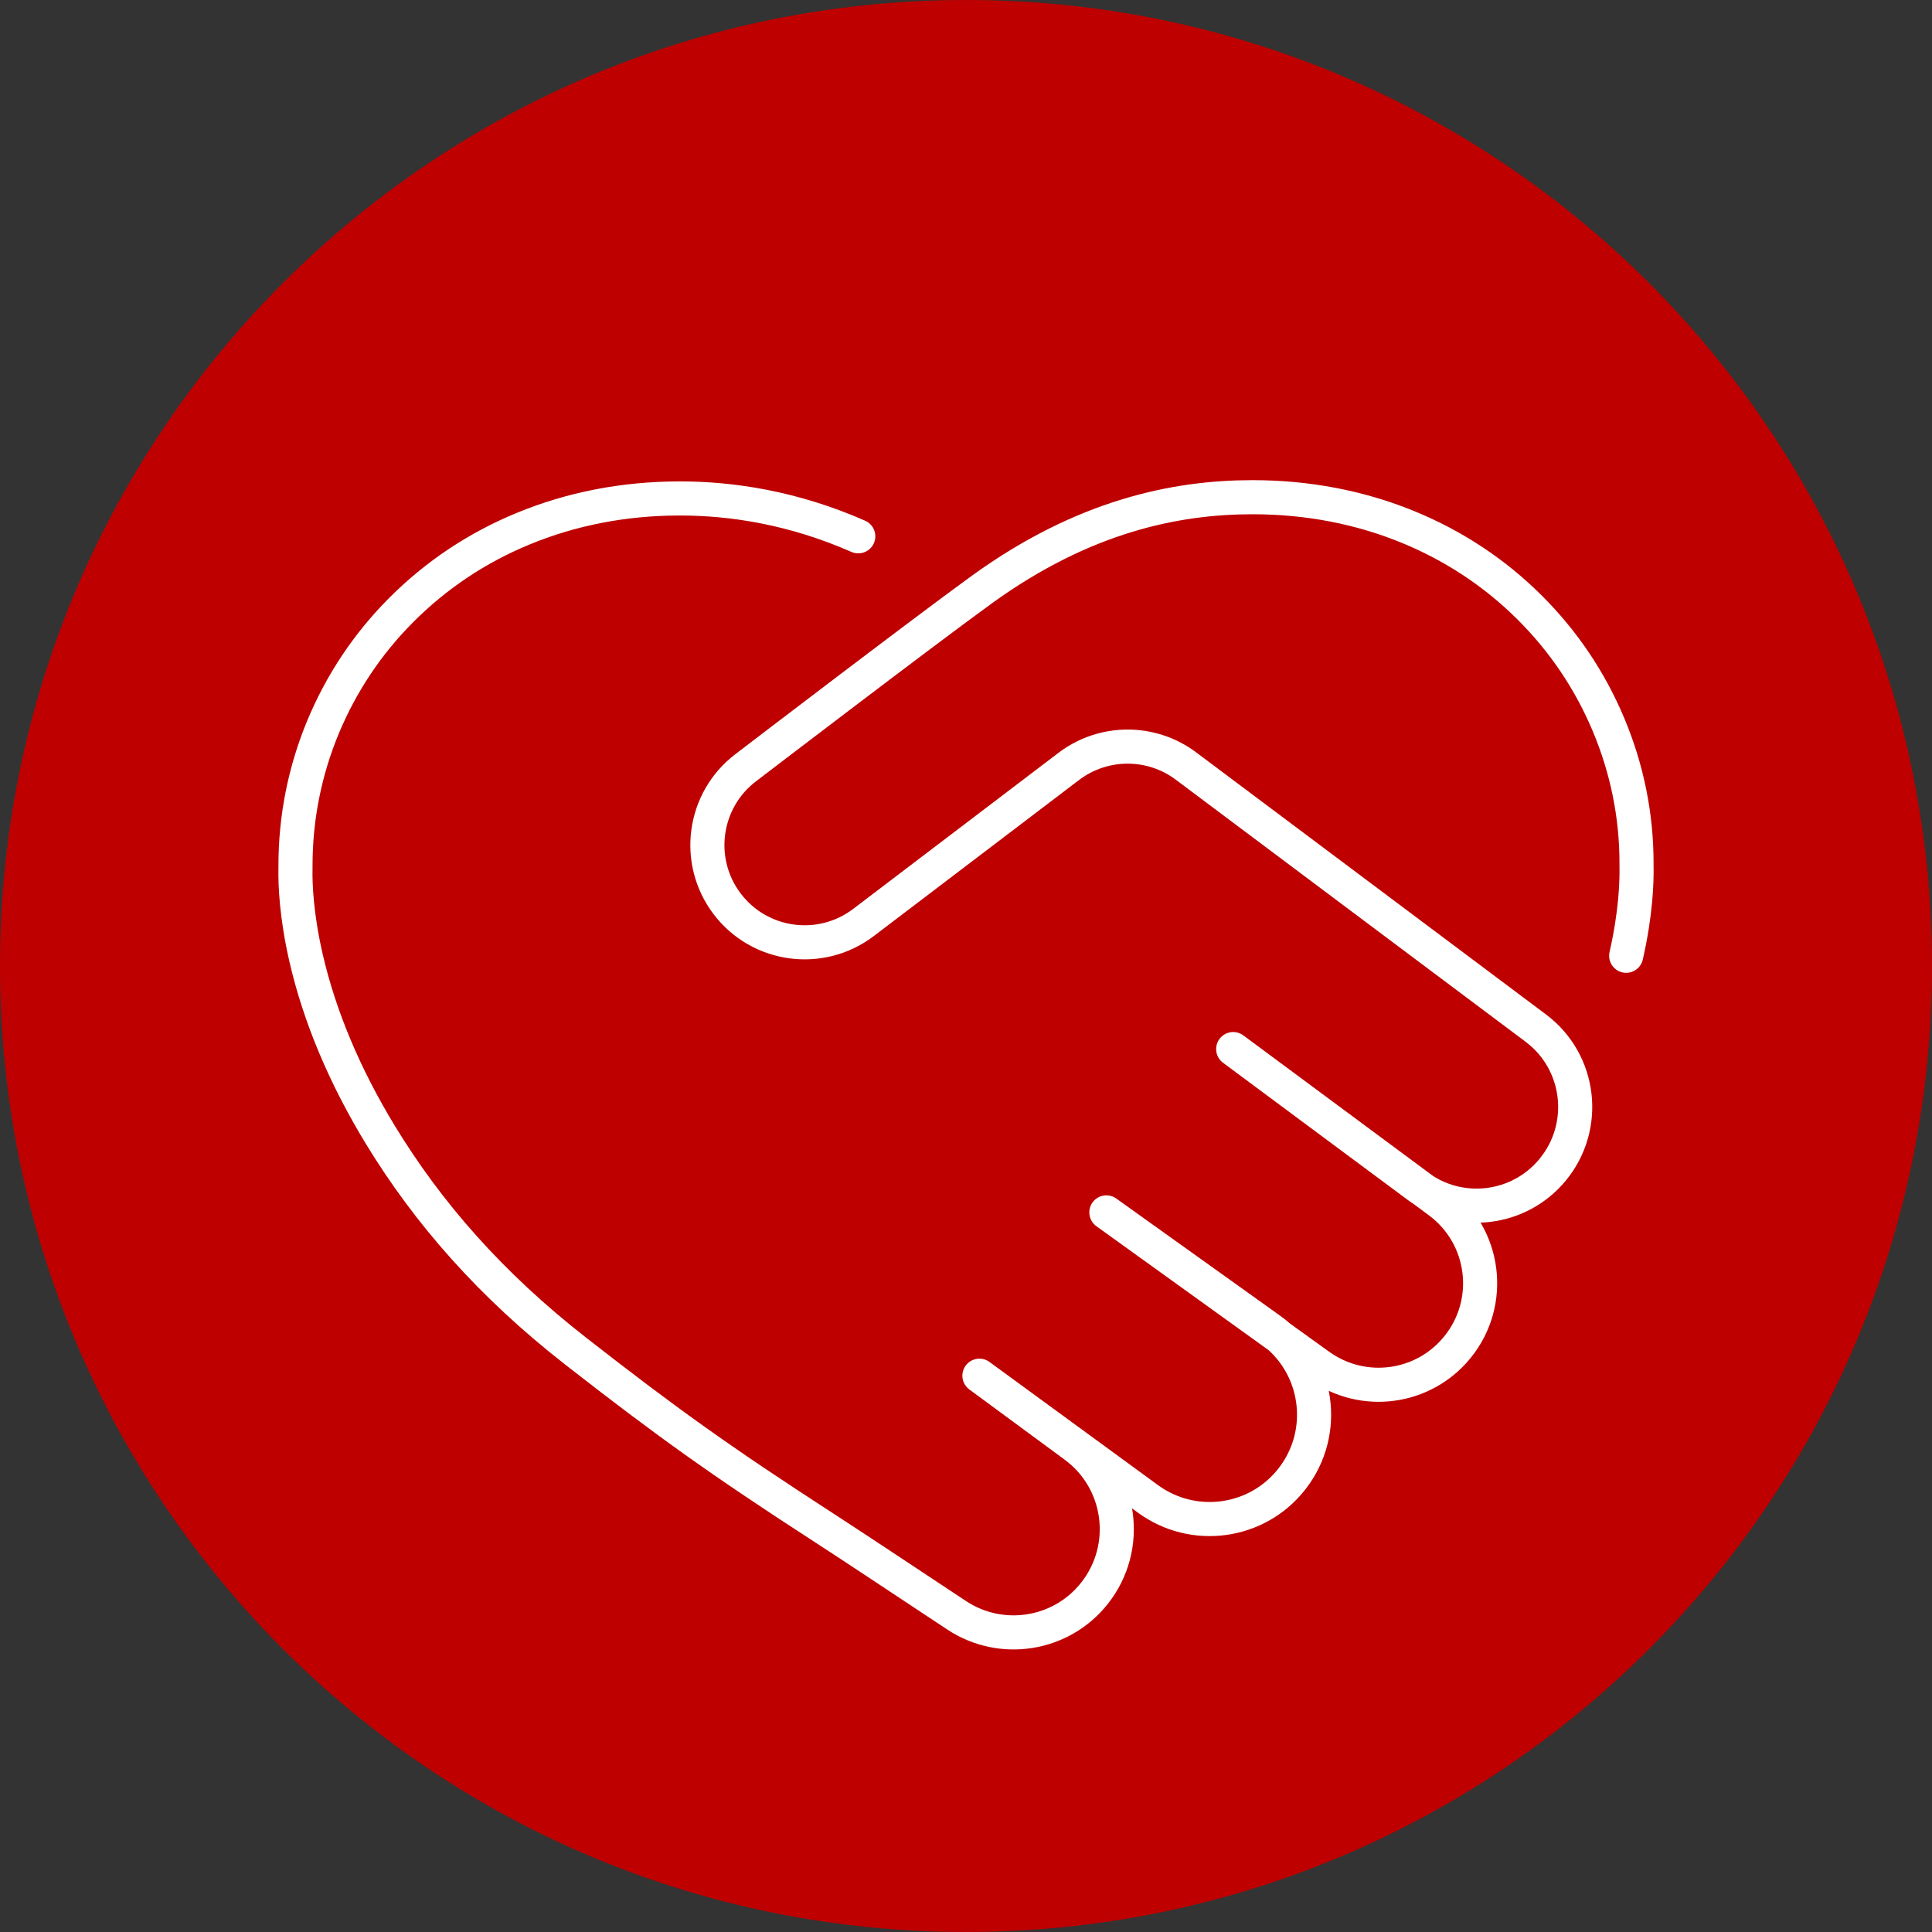
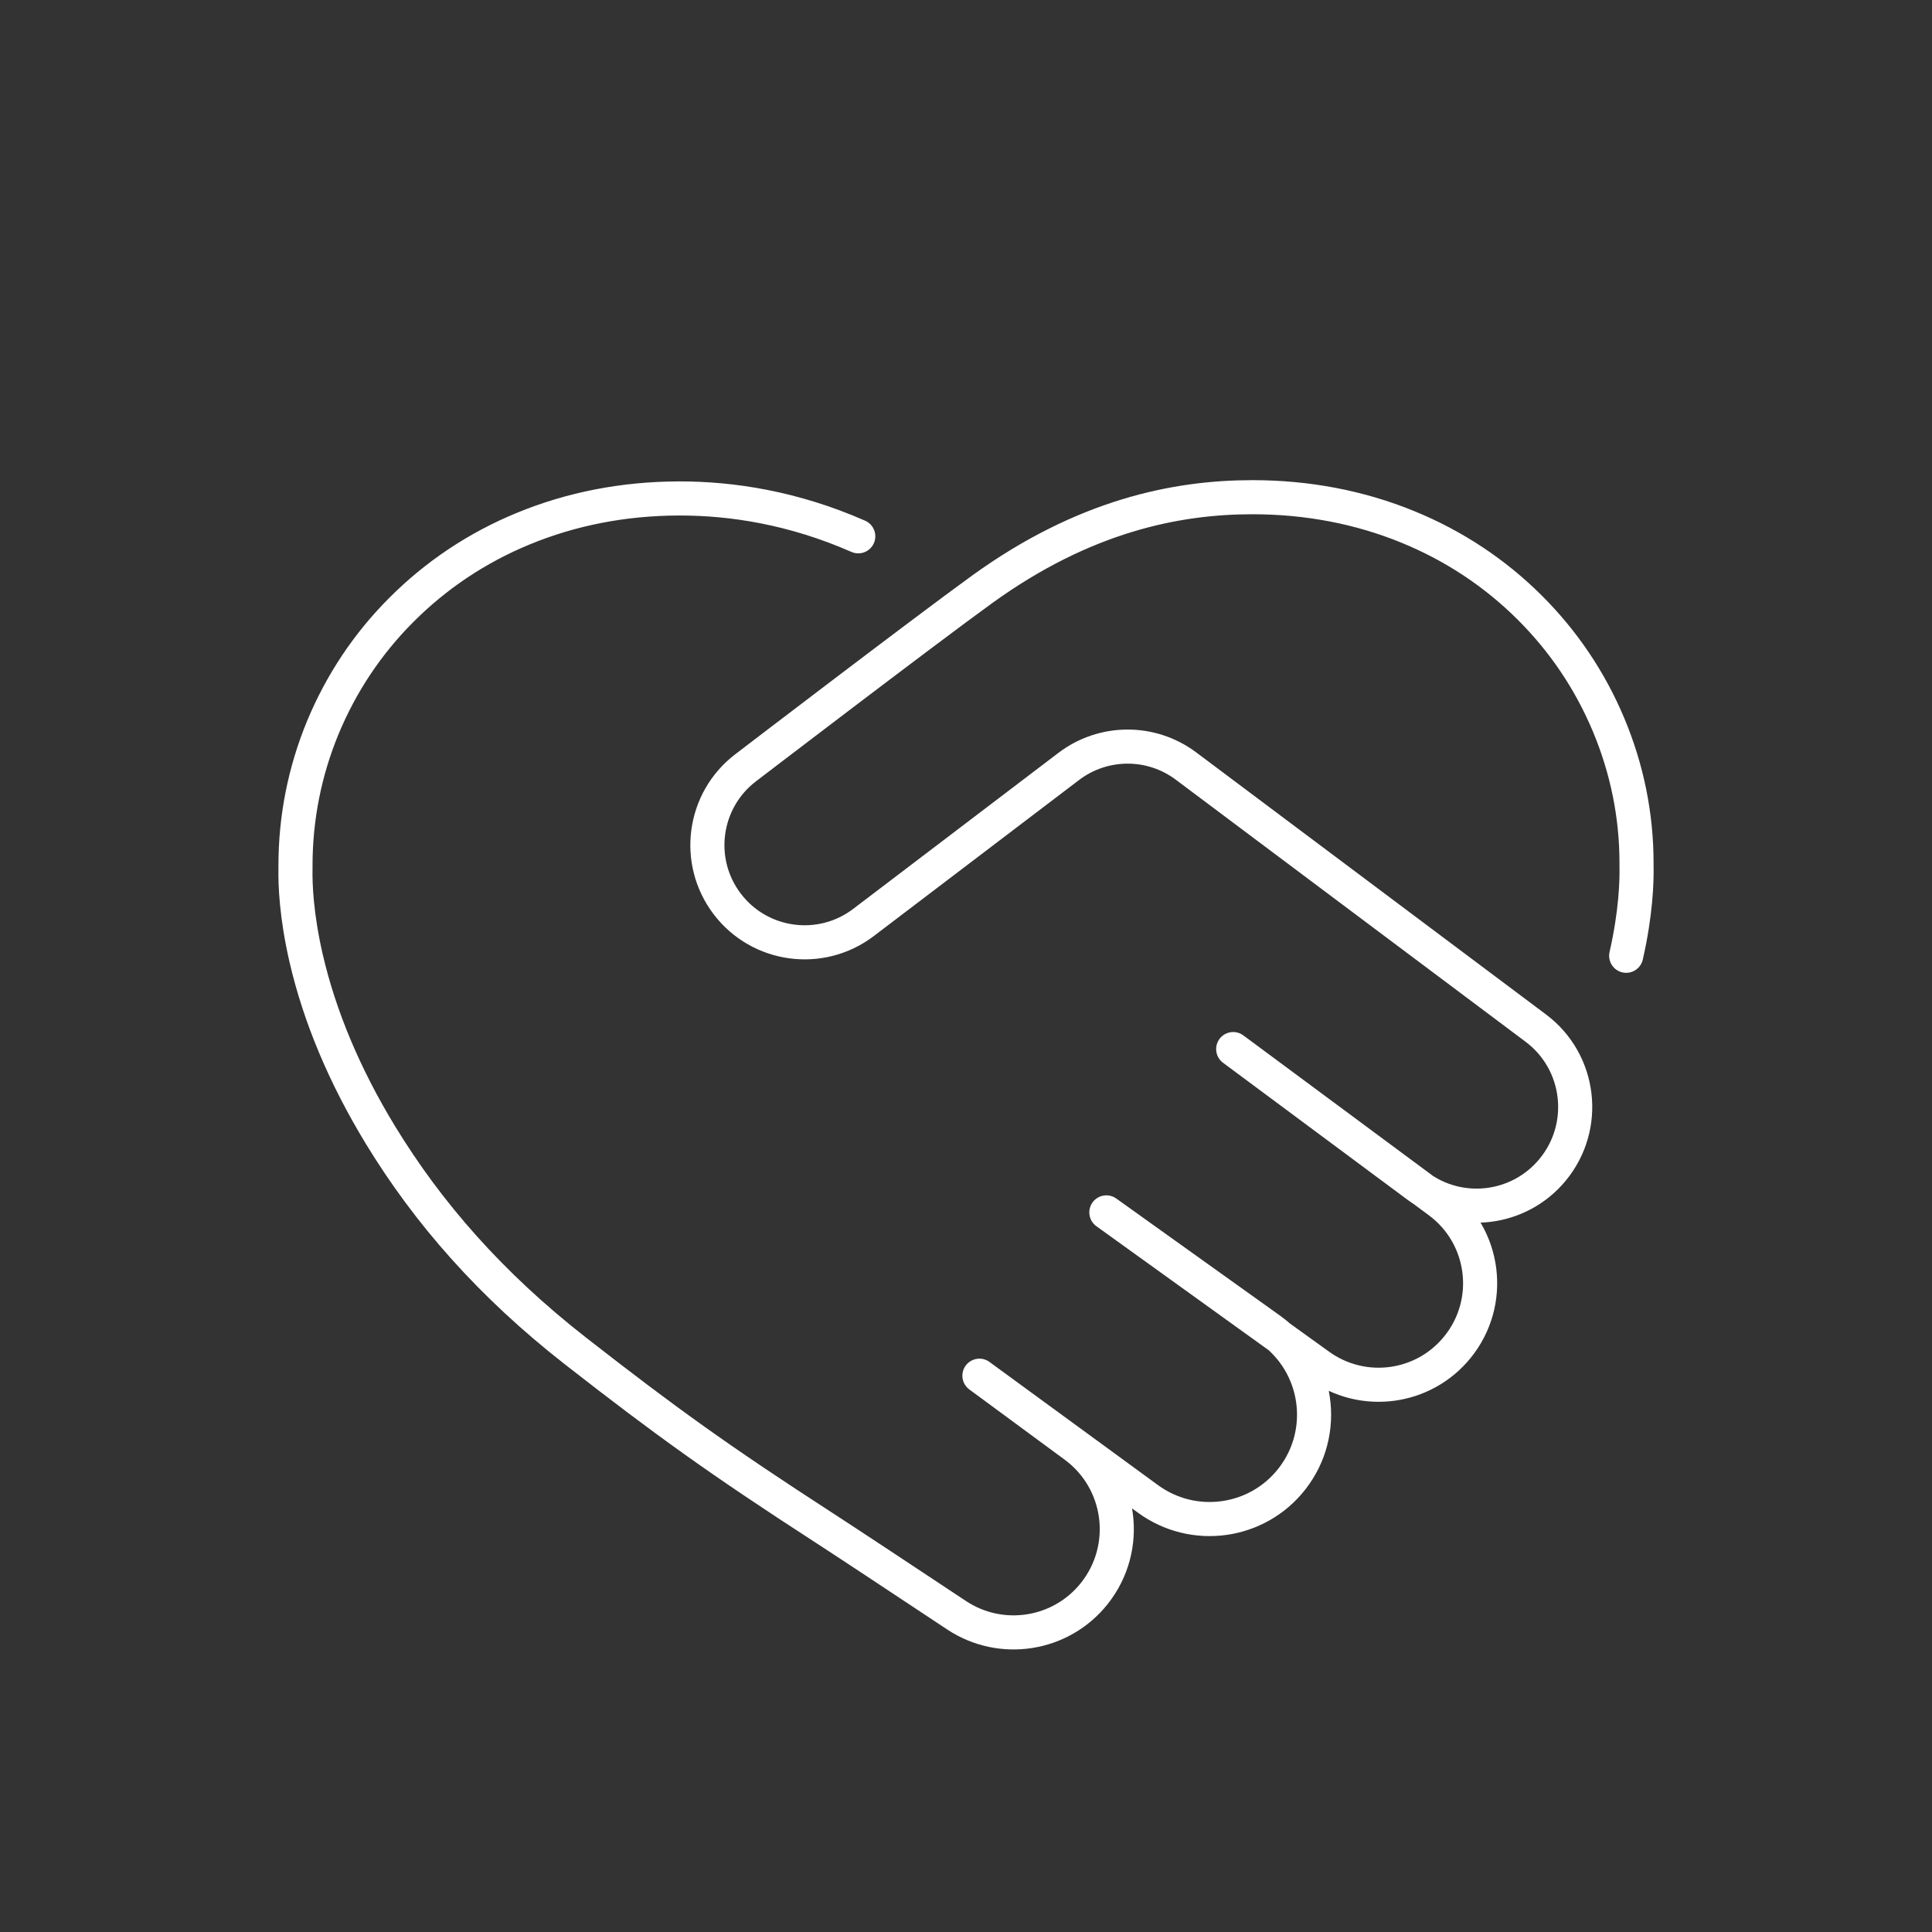
<svg xmlns="http://www.w3.org/2000/svg" viewBox="0 0 170 170">
  <rect x="0" y="0" width="170" height="170" fill="#333333" stroke="none" />
-   <path d="m170 85c0 46.94-38.06 85-85 85s-85-38.06-85-85 38.06-85 85-85 85 38.06 85 85z" fill="#be0000" />
  <path d="m143.09 84.1c.86-3.78.94-6.55.91-7.94 0-.06 0-.15 0-.24 0-4.19-.84-8.29-2.47-12.17-1.62-3.86-3.95-7.32-6.93-10.29-3.06-3.05-6.67-5.44-10.73-7.1-4.23-1.73-8.83-2.61-13.65-2.61-.03 0-.05 0-.08 0-6.66.01-14.77 1.64-23.71 8.1-5.28 3.82-20.81 15.7-20.81 15.7-3.76 2.86-4.49 8.23-1.63 11.99 2.86 3.76 8.23 4.49 11.99 1.63l18.06-13.73c3.04-2.31 7.25-2.33 10.31-.04l30.78 23.06c3.97 2.97 4.64 8.66 1.48 12.48-2.94 3.56-8.16 4.19-11.86 1.43l-16.24-12.06 18.11 13.42c4.09 3.03 4.83 8.86 1.62 12.81-2.98 3.68-8.31 4.39-12.16 1.62l-18.73-13.48 14.43 10.32c4.25 3.04 5.12 9.01 1.9 13.13-3.05 3.91-8.66 4.69-12.67 1.76l-14.83-10.84 8.39 6.18c4.14 3.05 4.93 8.93 1.73 12.97-2.93 3.7-8.21 4.53-12.14 1.92-4.48-2.97-9.81-6.5-11.67-7.7-9.22-5.97-13.9-9.34-21.82-15.52-7.51-5.86-13.02-12.18-17.2-19.04-3.14-5.16-5.34-10.39-6.53-15.53-.87-3.77-.97-6.54-.94-7.93 0-.06 0-.15 0-.24 0-4.19.81-8.29 2.42-12.18 1.61-3.86 3.92-7.34 6.89-10.31 3.05-3.06 6.65-5.47 10.7-7.14 4.25-1.76 8.87-2.66 13.72-2.67h.12c4.53 0 9.94.81 15.67 3.33" fill="none" stroke="#fff" stroke-linecap="round" stroke-linejoin="round" stroke-width="3" />
</svg>